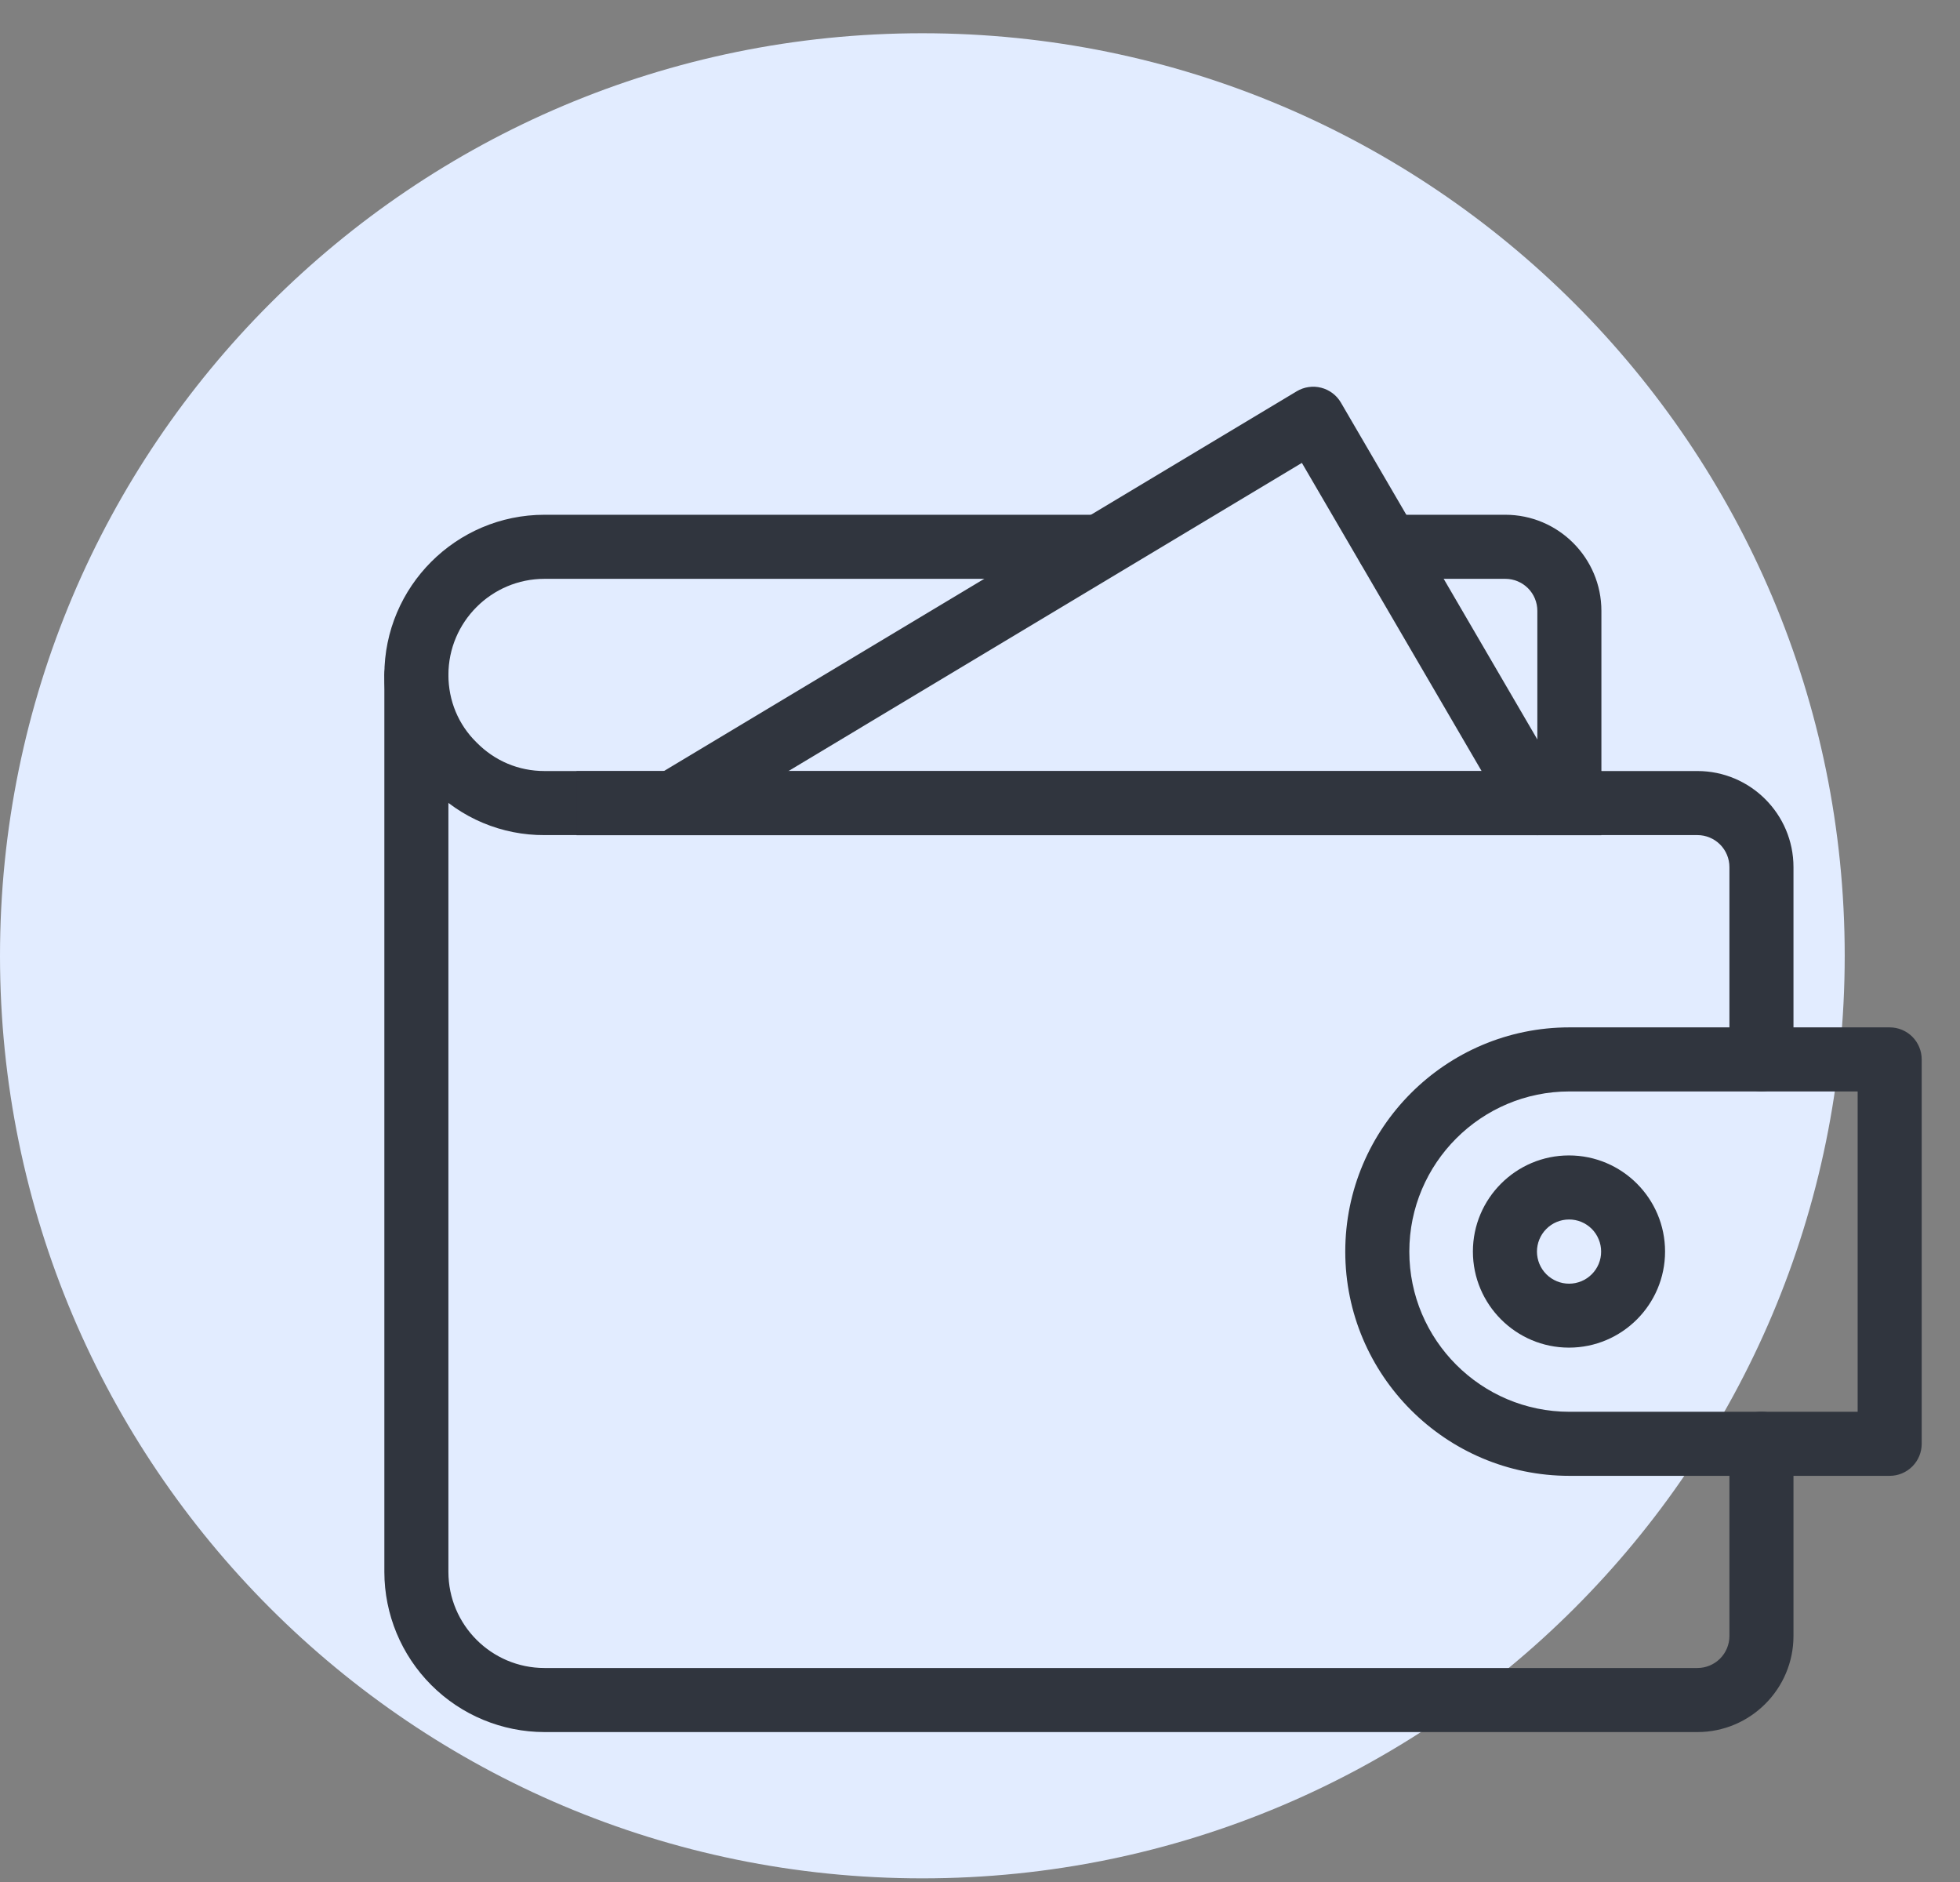
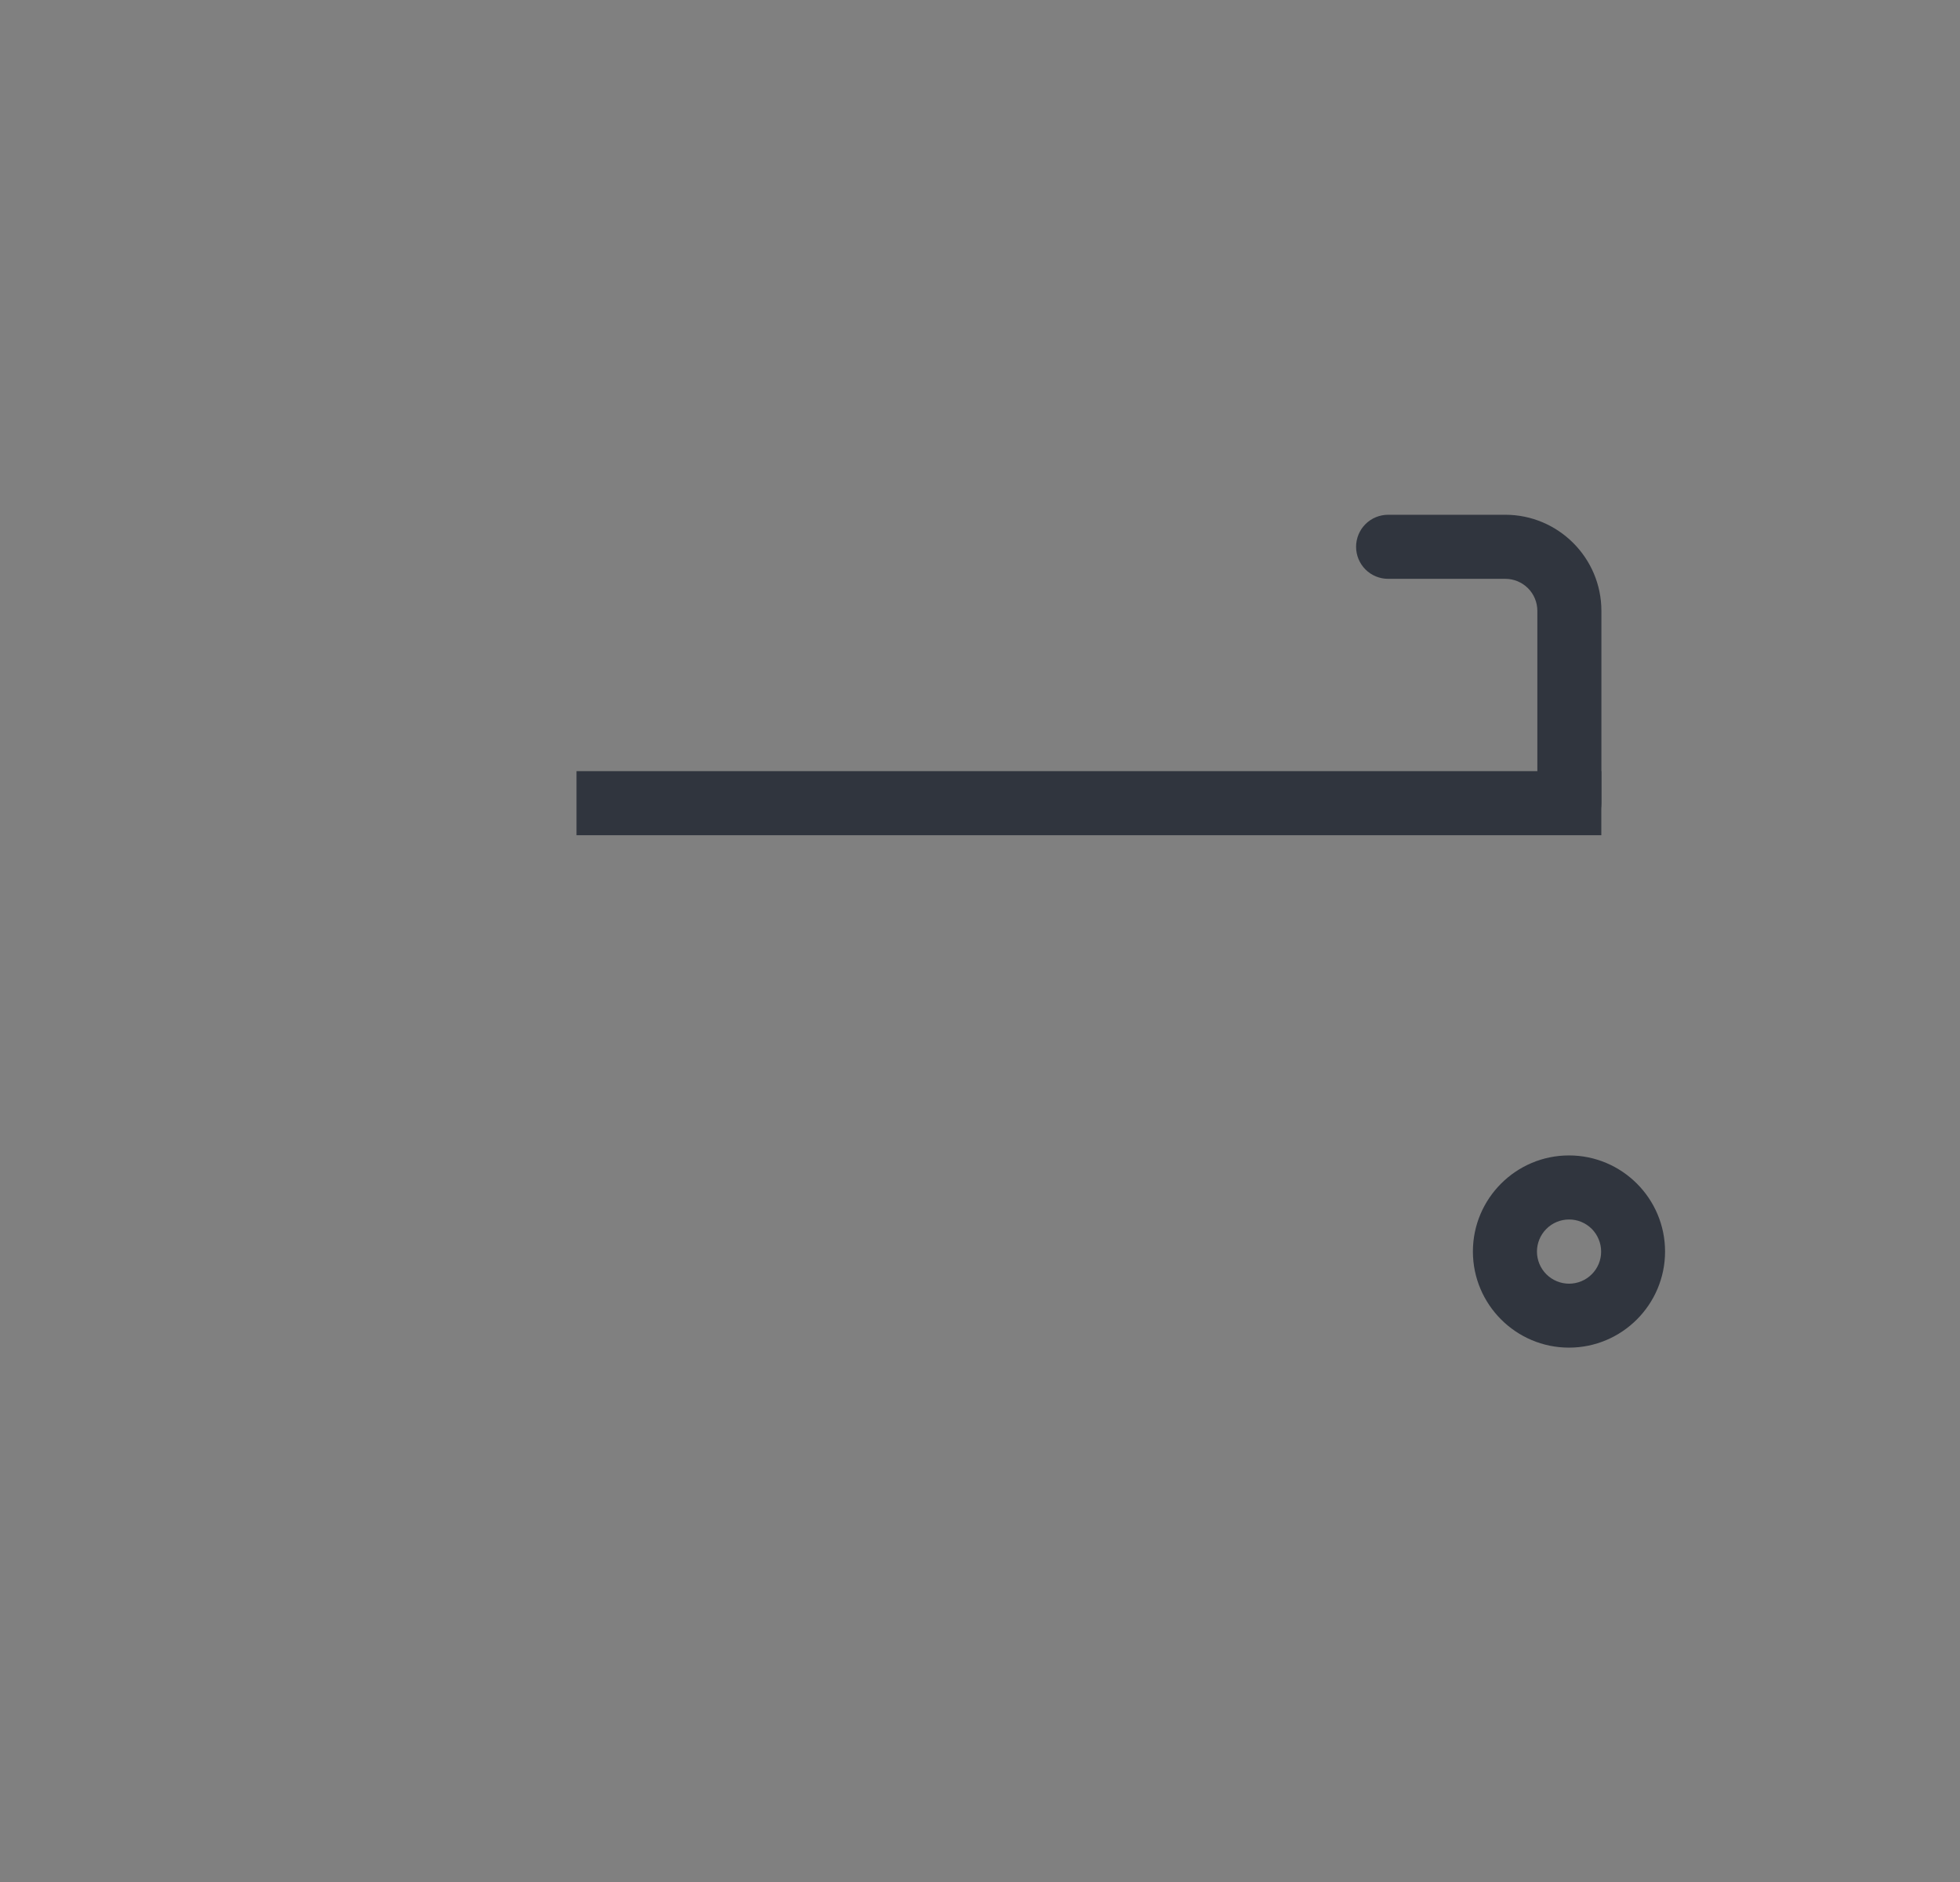
<svg xmlns="http://www.w3.org/2000/svg" width="50" height="48" viewBox="0 0 50 48" fill="none">
  <rect x="0" y="0" width="50" height="48" fill="#808080" stroke="none" />
-   <path d="M23.529 47.907C36.524 47.907 47.059 37.372 47.059 24.377C47.059 11.382 36.524 0.848 23.529 0.848C10.534 0.848 0 11.382 0 24.377C0 37.372 10.534 47.907 23.529 47.907Z" fill="#E2ECFF" />
-   <path d="M43.301 44.176H13.89C12.807 44.175 11.768 43.744 11.003 42.978C10.237 42.212 9.806 41.174 9.805 40.091V17.215C9.805 16.999 9.891 16.791 10.044 16.638C10.197 16.485 10.405 16.398 10.622 16.398C10.838 16.398 11.046 16.485 11.199 16.638C11.353 16.791 11.439 16.999 11.439 17.215V40.091C11.439 41.442 12.538 42.542 13.89 42.542H43.301C43.518 42.542 43.725 42.456 43.879 42.303C44.032 42.149 44.118 41.941 44.118 41.725V36.823C44.118 36.606 44.204 36.398 44.357 36.245C44.51 36.092 44.718 36.006 44.935 36.006C45.152 36.006 45.359 36.092 45.513 36.245C45.666 36.398 45.752 36.606 45.752 36.823V41.725C45.752 43.076 44.652 44.176 43.301 44.176Z" fill="#30353E" />
-   <path d="M44.935 27.835C44.718 27.835 44.511 27.748 44.357 27.595C44.204 27.442 44.118 27.234 44.118 27.018V22.116C44.118 21.899 44.032 21.691 43.879 21.538C43.725 21.385 43.518 21.299 43.301 21.299H13.89C13.351 21.302 12.818 21.196 12.321 20.988C11.824 20.78 11.375 20.474 10.999 20.088C10.618 19.713 10.315 19.266 10.11 18.772C9.905 18.279 9.801 17.748 9.805 17.214C9.805 14.962 11.636 13.129 13.89 13.129H27.86C28.077 13.129 28.285 13.215 28.438 13.368C28.591 13.521 28.677 13.729 28.677 13.946C28.677 14.163 28.591 14.37 28.438 14.524C28.285 14.677 28.077 14.763 27.86 14.763H13.89C12.538 14.763 11.439 15.863 11.439 17.214C11.439 17.872 11.694 18.482 12.154 18.933C12.622 19.41 13.233 19.665 13.89 19.665H43.301C44.652 19.665 45.752 20.764 45.752 22.116V27.018C45.752 27.234 45.666 27.442 45.513 27.595C45.359 27.748 45.152 27.835 44.935 27.835Z" fill="#30353E" />
  <path d="M40.035 21.299C39.818 21.299 39.61 21.213 39.457 21.059C39.304 20.906 39.218 20.698 39.218 20.482V15.58C39.218 15.363 39.132 15.155 38.979 15.002C38.825 14.849 38.618 14.763 38.401 14.763H35.411C35.194 14.763 34.986 14.677 34.833 14.524C34.68 14.37 34.594 14.163 34.594 13.946C34.594 13.729 34.68 13.521 34.833 13.368C34.986 13.215 35.194 13.129 35.411 13.129H38.401C39.752 13.129 40.852 14.229 40.852 15.58V20.482C40.852 20.698 40.766 20.906 40.612 21.059C40.459 21.213 40.252 21.299 40.035 21.299Z" fill="#30353E" />
  <path d="M40.025 34.371C38.674 34.371 37.574 33.271 37.574 31.92C37.574 30.568 38.674 29.469 40.025 29.469C41.377 29.469 42.476 30.568 42.476 31.92C42.476 33.271 41.377 34.371 40.025 34.371ZM40.025 31.103C39.808 31.103 39.6 31.19 39.447 31.344C39.294 31.497 39.208 31.706 39.208 31.923C39.209 32.14 39.295 32.348 39.449 32.501C39.603 32.654 39.811 32.74 40.028 32.74C40.136 32.74 40.242 32.718 40.342 32.677C40.441 32.636 40.531 32.575 40.607 32.499C40.683 32.423 40.743 32.333 40.784 32.233C40.825 32.134 40.846 32.027 40.845 31.92C40.845 31.812 40.824 31.706 40.782 31.607C40.741 31.507 40.681 31.417 40.605 31.341C40.528 31.265 40.438 31.205 40.339 31.164C40.239 31.123 40.133 31.102 40.025 31.103Z" fill="#30353E" />
-   <path d="M39.219 21.301C39.077 21.301 38.936 21.264 38.812 21.193C38.688 21.122 38.586 21.019 38.514 20.896L33.211 11.806L17.581 21.185C17.489 21.24 17.387 21.277 17.281 21.292C17.174 21.308 17.066 21.303 16.962 21.277C16.858 21.251 16.76 21.204 16.674 21.14C16.588 21.076 16.515 20.996 16.46 20.904C16.405 20.812 16.368 20.71 16.353 20.604C16.337 20.498 16.342 20.389 16.368 20.285C16.394 20.181 16.441 20.083 16.505 19.997C16.569 19.911 16.649 19.838 16.741 19.783L33.081 9.979C33.173 9.924 33.276 9.887 33.383 9.872C33.49 9.856 33.599 9.862 33.703 9.889C33.808 9.915 33.906 9.963 33.993 10.028C34.079 10.092 34.152 10.174 34.206 10.267L39.925 20.071C39.999 20.195 40.038 20.336 40.039 20.48C40.04 20.625 40.002 20.766 39.931 20.892C39.859 21.017 39.755 21.12 39.63 21.192C39.505 21.264 39.364 21.302 39.219 21.301ZM48.206 37.641H40.036C36.883 37.641 34.318 35.075 34.318 31.922C34.318 28.768 36.883 26.203 40.036 26.203H48.206C48.423 26.203 48.631 26.289 48.784 26.442C48.937 26.596 49.023 26.803 49.023 27.02V36.824C49.023 37.04 48.937 37.248 48.784 37.401C48.631 37.555 48.423 37.641 48.206 37.641ZM40.036 27.837C37.783 27.837 35.952 29.67 35.952 31.922C35.952 34.173 37.783 36.007 40.036 36.007H47.389V27.837H40.036Z" fill="#30353E" />
  <rect x="14.707" y="19.668" width="26.143" height="1.634" fill="#30353E" />
</svg>